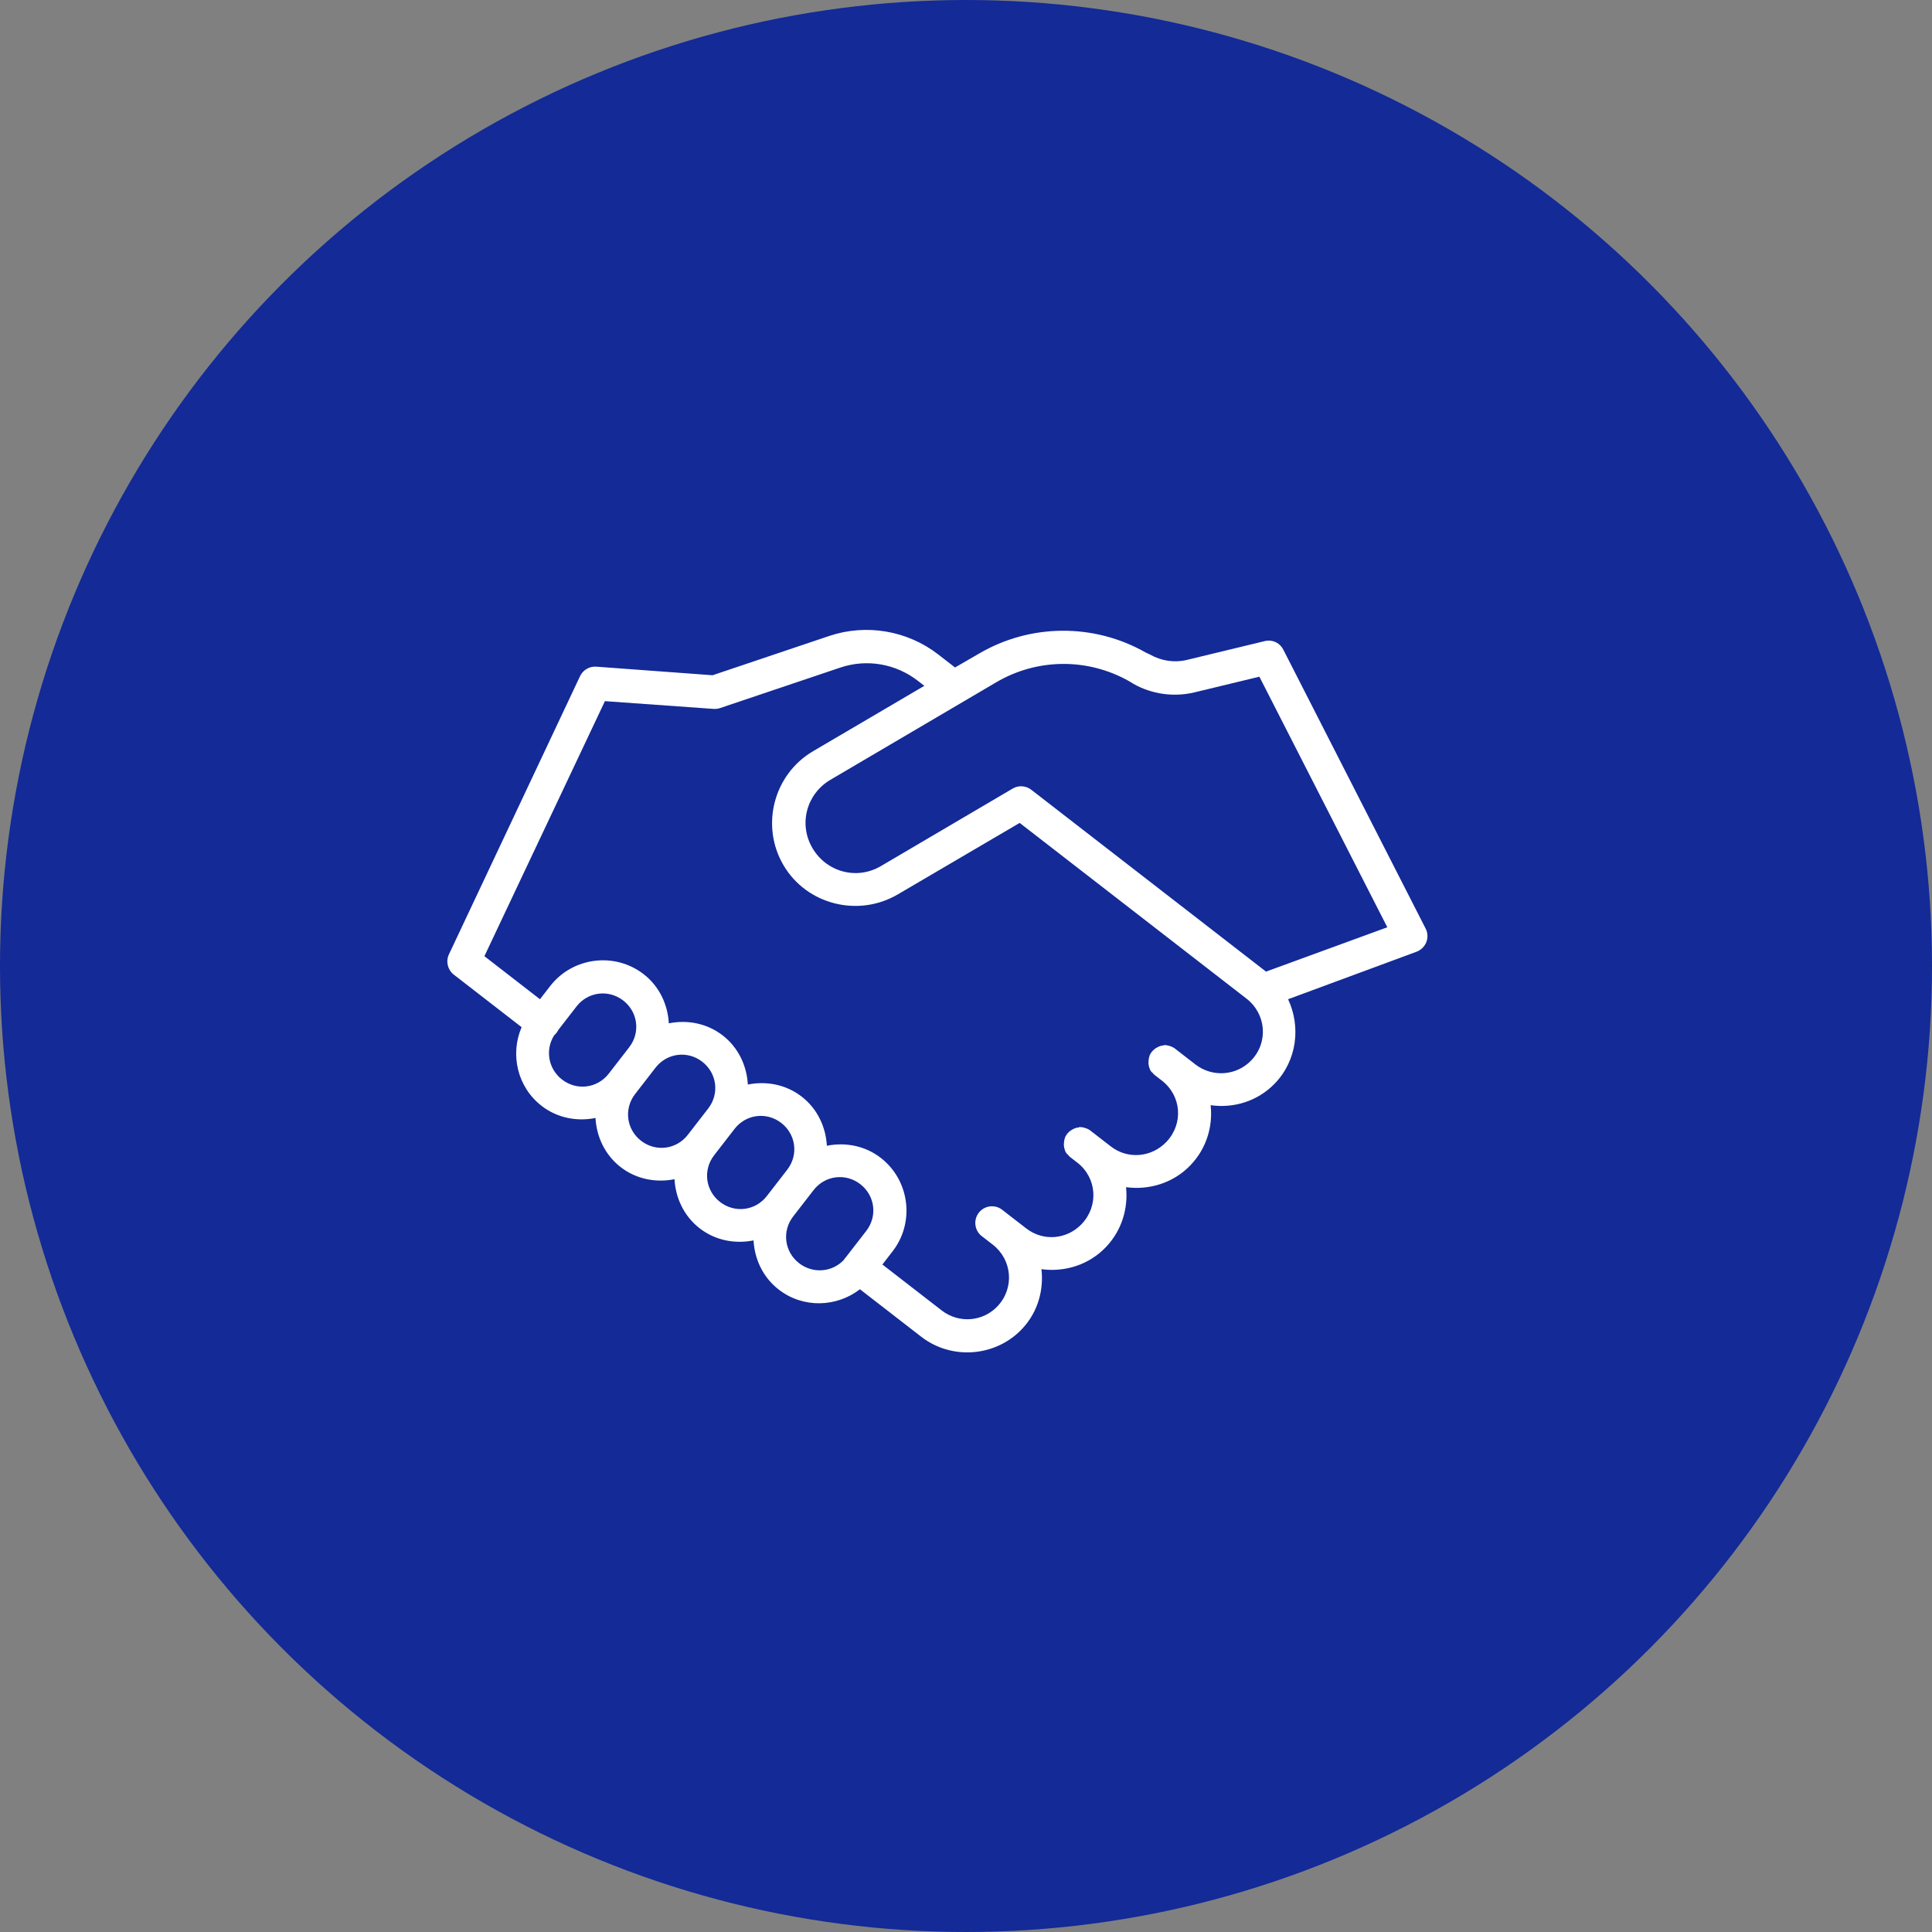
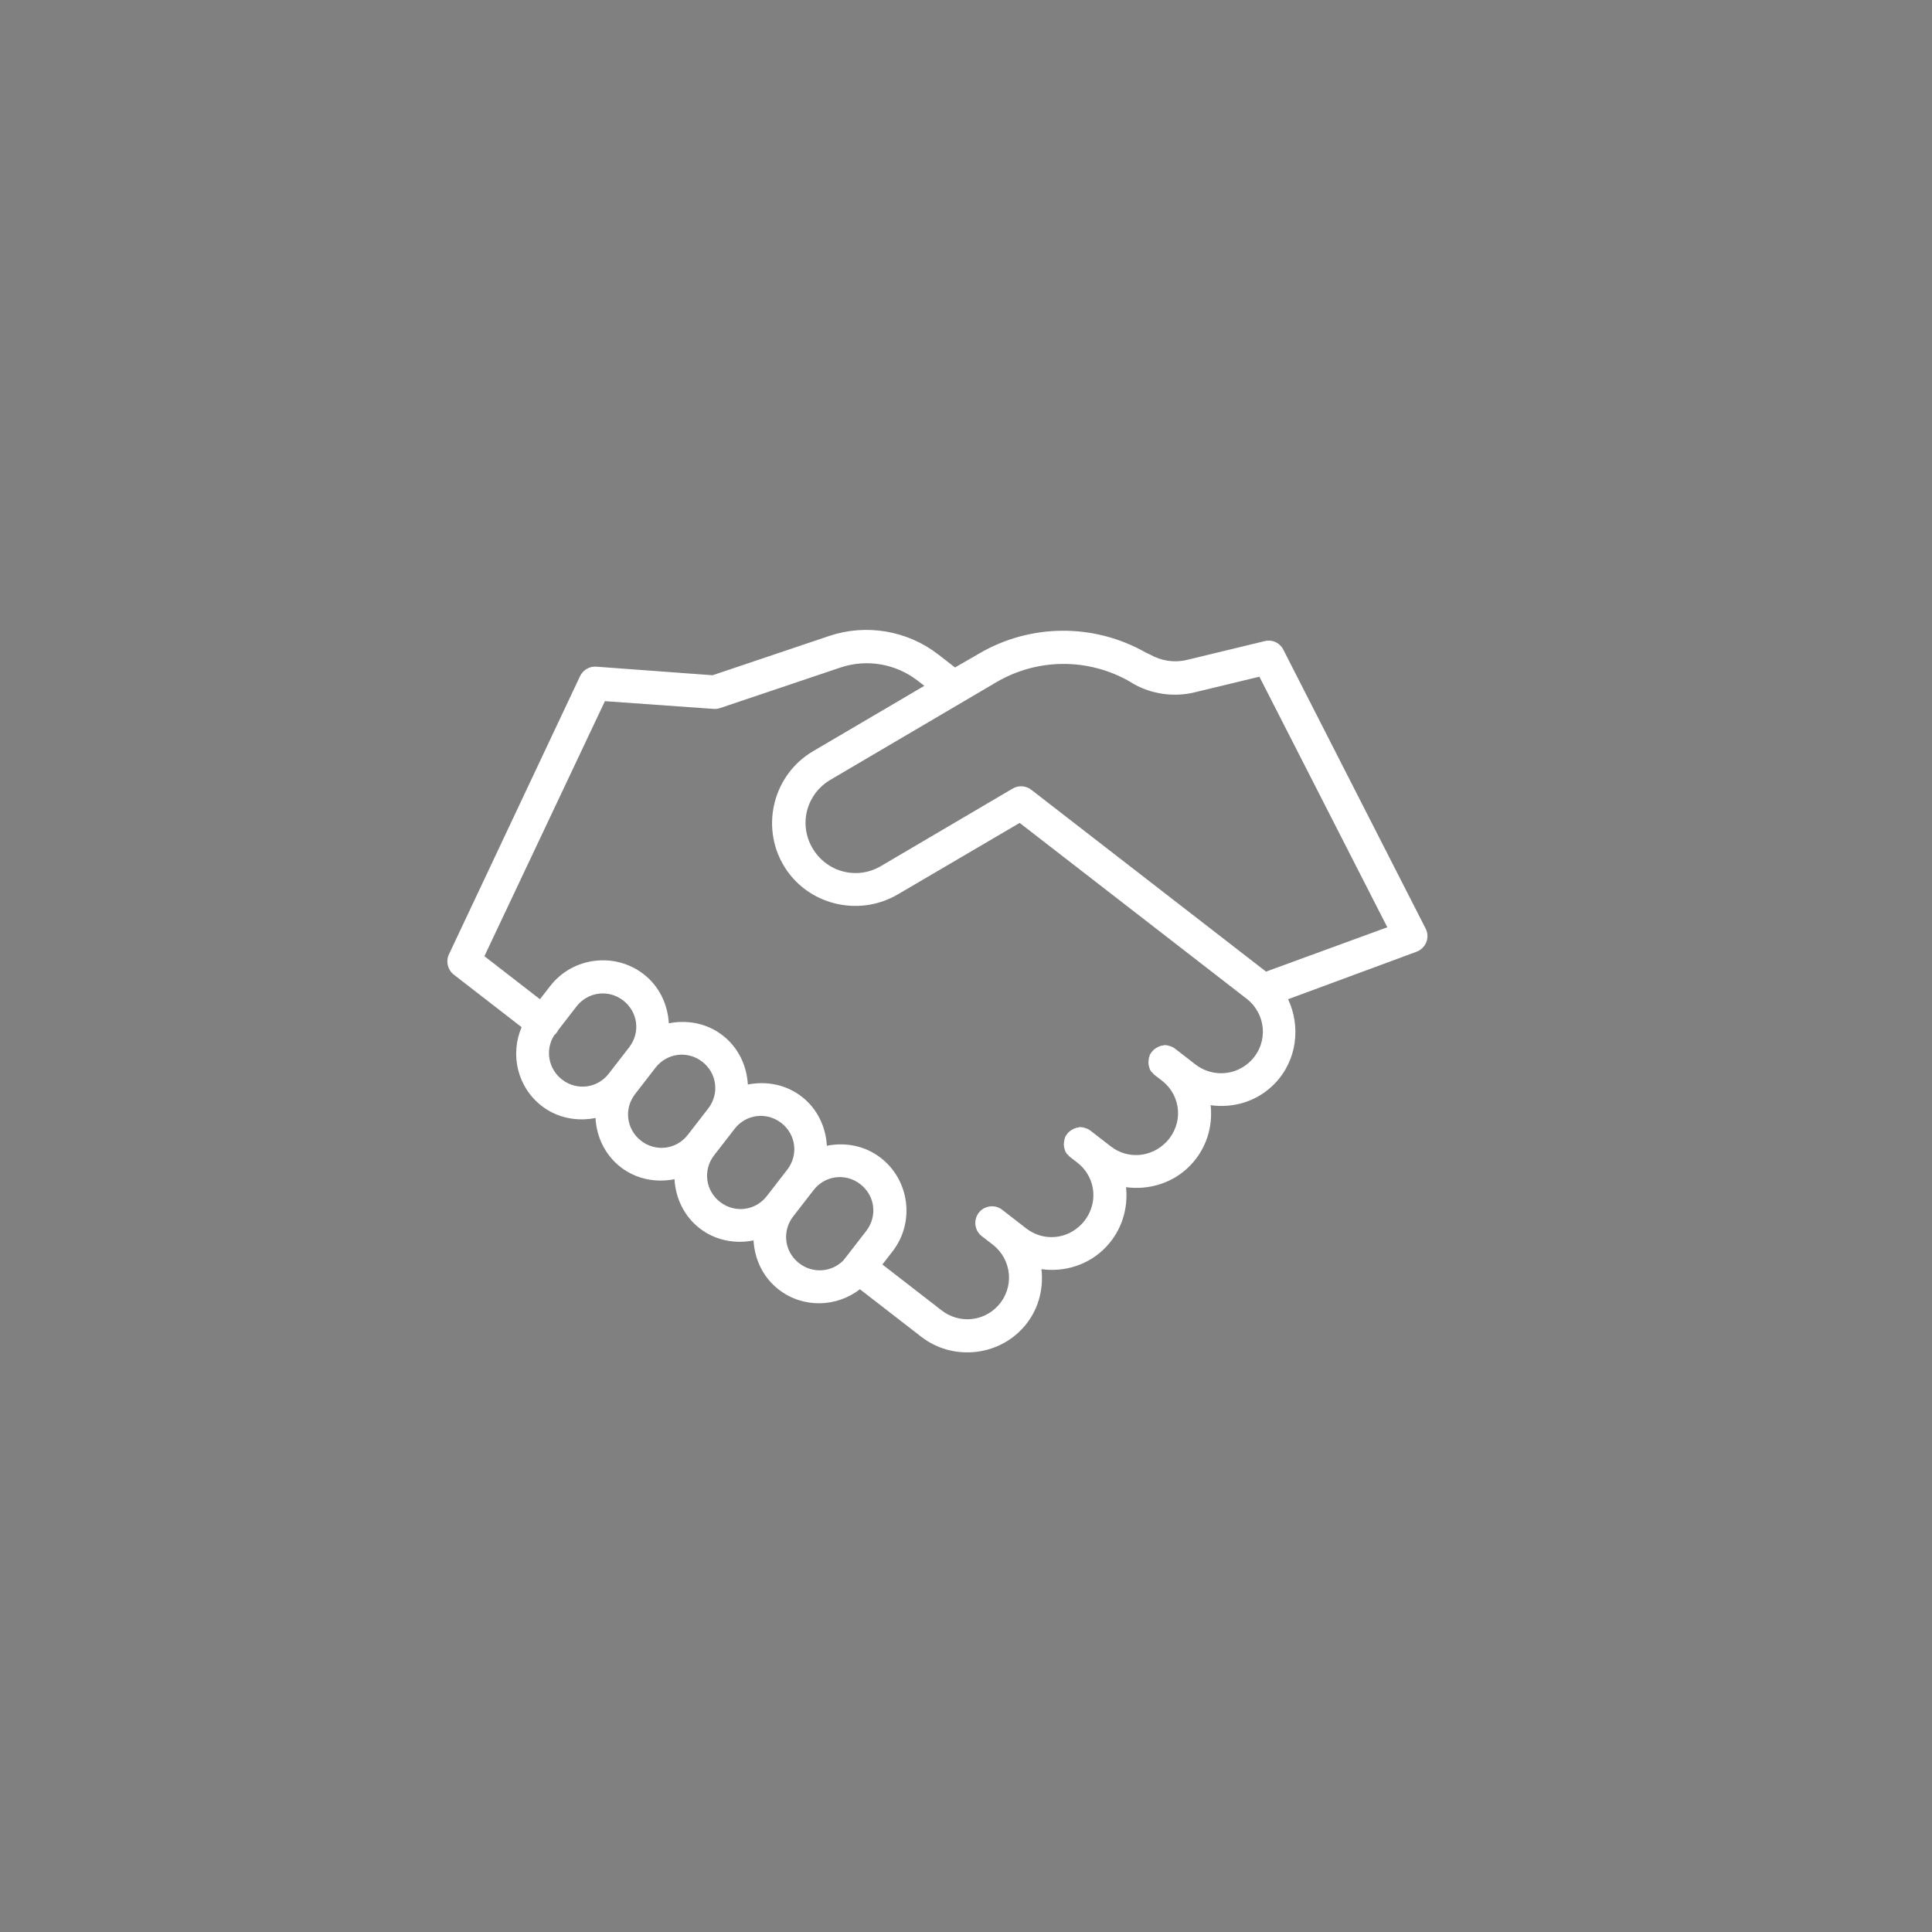
<svg xmlns="http://www.w3.org/2000/svg" width="146" height="146" viewBox="0 0 146 146" fill="none">
  <rect x="0" y="0" width="146" height="146" fill="#808080" stroke="none" />
-   <circle cx="73" cy="73" r="73" fill="#132A97" />
  <path d="M96.47 48.561C96.188 48.411 95.864 48.372 95.559 48.452L89.682 49.872C88.747 50.099 87.749 49.942 86.91 49.466L86.582 49.312C82.671 47.084 77.856 47.118 73.974 49.398L72.171 50.44L70.896 49.452C68.567 47.648 65.461 47.121 62.67 48.057L53.849 51.028L45.045 50.379C44.523 50.347 44.035 50.647 43.822 51.123L33.925 72.122C33.676 72.651 33.827 73.284 34.286 73.647L39.418 77.622C38.536 79.676 39.088 82.144 40.931 83.572C42.124 84.496 43.616 84.763 45.001 84.485C45.078 85.895 45.709 87.273 46.902 88.198C48.096 89.122 49.588 89.389 50.972 89.111C51.05 90.521 51.681 91.899 52.874 92.824C54.068 93.749 55.56 94.015 56.944 93.737C57.022 95.147 57.652 96.525 58.846 97.45C60.688 98.878 63.216 98.795 64.984 97.428L69.619 101.018C71.932 102.81 75.294 102.534 77.278 100.382C78.437 99.127 78.883 97.483 78.701 95.911C80.463 96.15 82.296 95.591 83.591 94.224C84.781 92.969 85.264 91.302 85.094 89.715C86.841 89.949 88.668 89.405 89.959 88.059C91.173 86.798 91.666 85.126 91.486 83.519C93.242 83.766 95.052 83.22 96.352 81.864C98.026 80.112 98.305 77.56 97.34 75.512L107.036 71.926C107.375 71.802 107.643 71.544 107.78 71.214C107.916 70.878 107.901 70.505 107.74 70.182L96.989 49.112C96.876 48.881 96.697 48.687 96.47 48.561ZM95.171 51.138L104.838 70.073L95.673 73.424L77.945 59.691C77.539 59.371 76.976 59.326 76.53 59.59L66.562 65.454C64.748 66.519 62.461 65.905 61.397 64.091C60.332 62.277 60.946 59.991 62.76 58.926L75.286 51.559C78.391 49.735 82.212 49.709 85.344 51.488L85.648 51.674C87.039 52.465 88.719 52.697 90.273 52.32L95.171 51.138ZM69.354 51.443L69.851 51.828L61.448 56.765C58.46 58.519 57.455 62.394 59.205 65.379C60.958 68.367 64.857 69.341 67.843 67.591L77.056 62.187L94.193 75.463C95.686 76.62 95.867 78.763 94.561 80.128C93.441 81.301 91.621 81.433 90.338 80.44L88.845 79.283C88.814 79.259 88.783 79.235 88.752 79.211C88.686 79.166 88.615 79.13 88.541 79.097C88.504 79.081 88.464 79.069 88.424 79.056C88.269 78.999 88.104 78.971 87.937 78.978C87.928 78.989 87.922 78.997 87.913 79.009C87.836 79.012 87.767 79.02 87.692 79.037C87.683 79.049 87.677 79.056 87.668 79.068C87.63 79.069 87.595 79.074 87.558 79.082C87.549 79.094 87.543 79.101 87.534 79.113C87.231 79.239 86.992 79.483 86.862 79.787C86.865 79.808 86.866 79.822 86.869 79.843C86.854 79.862 86.836 79.885 86.821 79.905C86.823 79.925 86.825 79.939 86.828 79.96C86.814 80.018 86.8 80.076 86.794 80.132C86.796 80.153 86.798 80.167 86.801 80.188C86.793 80.213 86.787 80.246 86.784 80.274C86.786 80.295 86.788 80.308 86.79 80.329C86.794 80.469 86.823 80.609 86.871 80.74C86.881 80.766 86.895 80.796 86.909 80.819C86.911 80.84 86.913 80.853 86.916 80.874C86.935 80.889 86.959 80.907 86.978 80.922C86.981 80.943 86.982 80.957 86.985 80.978C87.004 80.993 87.028 81.011 87.047 81.026C87.059 81.035 87.067 81.041 87.078 81.05C87.128 81.114 87.182 81.173 87.241 81.225C87.252 81.234 87.26 81.24 87.272 81.25C87.284 81.259 87.291 81.265 87.303 81.274L87.801 81.659C89.294 82.816 89.443 84.935 88.137 86.3C87.013 87.469 85.225 87.626 83.945 86.635L82.453 85.479C82.421 85.455 82.39 85.431 82.359 85.407C82.294 85.362 82.223 85.326 82.149 85.293C82.112 85.277 82.071 85.264 82.031 85.252C81.877 85.195 81.712 85.166 81.544 85.174C81.535 85.185 81.529 85.193 81.52 85.205C81.444 85.207 81.375 85.216 81.3 85.233C81.291 85.244 81.285 85.252 81.275 85.264C81.237 85.265 81.203 85.27 81.165 85.278C81.156 85.29 81.15 85.297 81.141 85.309C80.838 85.435 80.599 85.679 80.469 85.983C80.472 86.004 80.474 86.018 80.477 86.038C80.461 86.058 80.443 86.081 80.428 86.101C80.431 86.121 80.433 86.135 80.435 86.156C80.422 86.214 80.408 86.271 80.401 86.328C80.404 86.349 80.406 86.363 80.408 86.384C80.401 86.409 80.394 86.441 80.391 86.47C80.394 86.491 80.395 86.504 80.398 86.525C80.402 86.665 80.43 86.805 80.478 86.936C80.489 86.962 80.503 86.992 80.516 87.015C80.519 87.035 80.521 87.049 80.523 87.07C80.543 87.085 80.566 87.103 80.585 87.118C80.588 87.139 80.59 87.153 80.593 87.173C80.612 87.189 80.635 87.207 80.655 87.222C80.666 87.231 80.674 87.237 80.686 87.246C80.736 87.309 80.789 87.369 80.848 87.421C80.86 87.43 80.868 87.436 80.879 87.445C80.891 87.454 80.899 87.46 80.911 87.47L81.408 87.855C82.897 89.009 83.04 91.129 81.745 92.496C80.626 93.675 78.84 93.828 77.553 92.831L75.78 91.458C75.749 91.434 75.718 91.41 75.687 91.386C75.118 90.988 74.329 91.124 73.931 91.693C73.534 92.262 73.669 93.051 74.238 93.449L75.016 94.051C76.489 95.192 76.674 97.314 75.408 98.684C74.292 99.892 72.459 100.033 71.161 99.027L66.682 95.558L67.453 94.562C69.149 92.374 68.745 89.193 66.556 87.497C65.362 86.573 63.87 86.306 62.486 86.584C62.408 85.174 61.778 83.796 60.584 82.871C59.391 81.947 57.899 81.68 56.514 81.958C56.437 80.548 55.806 79.17 54.613 78.245C53.419 77.32 51.927 77.054 50.543 77.332C50.465 75.922 49.834 74.543 48.641 73.619C46.452 71.923 43.271 72.327 41.576 74.516L40.805 75.511L36.606 72.258L45.713 52.986L53.92 53.571C54.09 53.584 54.255 53.563 54.416 53.508L63.507 50.447C65.5 49.776 67.69 50.154 69.354 51.443ZM47.099 75.609C48.211 76.471 48.409 78.03 47.547 79.142L46.005 81.133C45.144 82.245 43.585 82.442 42.473 81.581C41.427 80.771 41.184 79.326 41.88 78.235C42.009 78.124 42.118 77.984 42.193 77.831L43.566 76.058C44.428 74.946 45.987 74.748 47.099 75.609ZM53.071 80.236C54.182 81.097 54.38 82.656 53.519 83.768L51.977 85.759C51.116 86.871 49.556 87.069 48.444 86.207C47.333 85.346 47.135 83.787 47.996 82.675L49.538 80.684C50.399 79.572 51.959 79.374 53.071 80.236ZM59.042 84.862C60.154 85.723 60.352 87.282 59.491 88.394L57.949 90.385C57.087 91.497 55.528 91.695 54.416 90.833C53.304 89.972 53.106 88.413 53.968 87.301L55.51 85.31C56.371 84.198 57.93 84 59.042 84.862ZM65.014 89.488C66.126 90.349 66.324 91.909 65.462 93.02L64.065 94.824C64.041 94.856 64.017 94.887 63.993 94.918L63.92 95.011C63.855 95.079 63.801 95.149 63.752 95.229C62.863 96.151 61.426 96.264 60.388 95.46C59.276 94.598 59.078 93.039 59.939 91.927L61.481 89.936C62.343 88.824 63.902 88.626 65.014 89.488Z" fill="white" />
</svg>